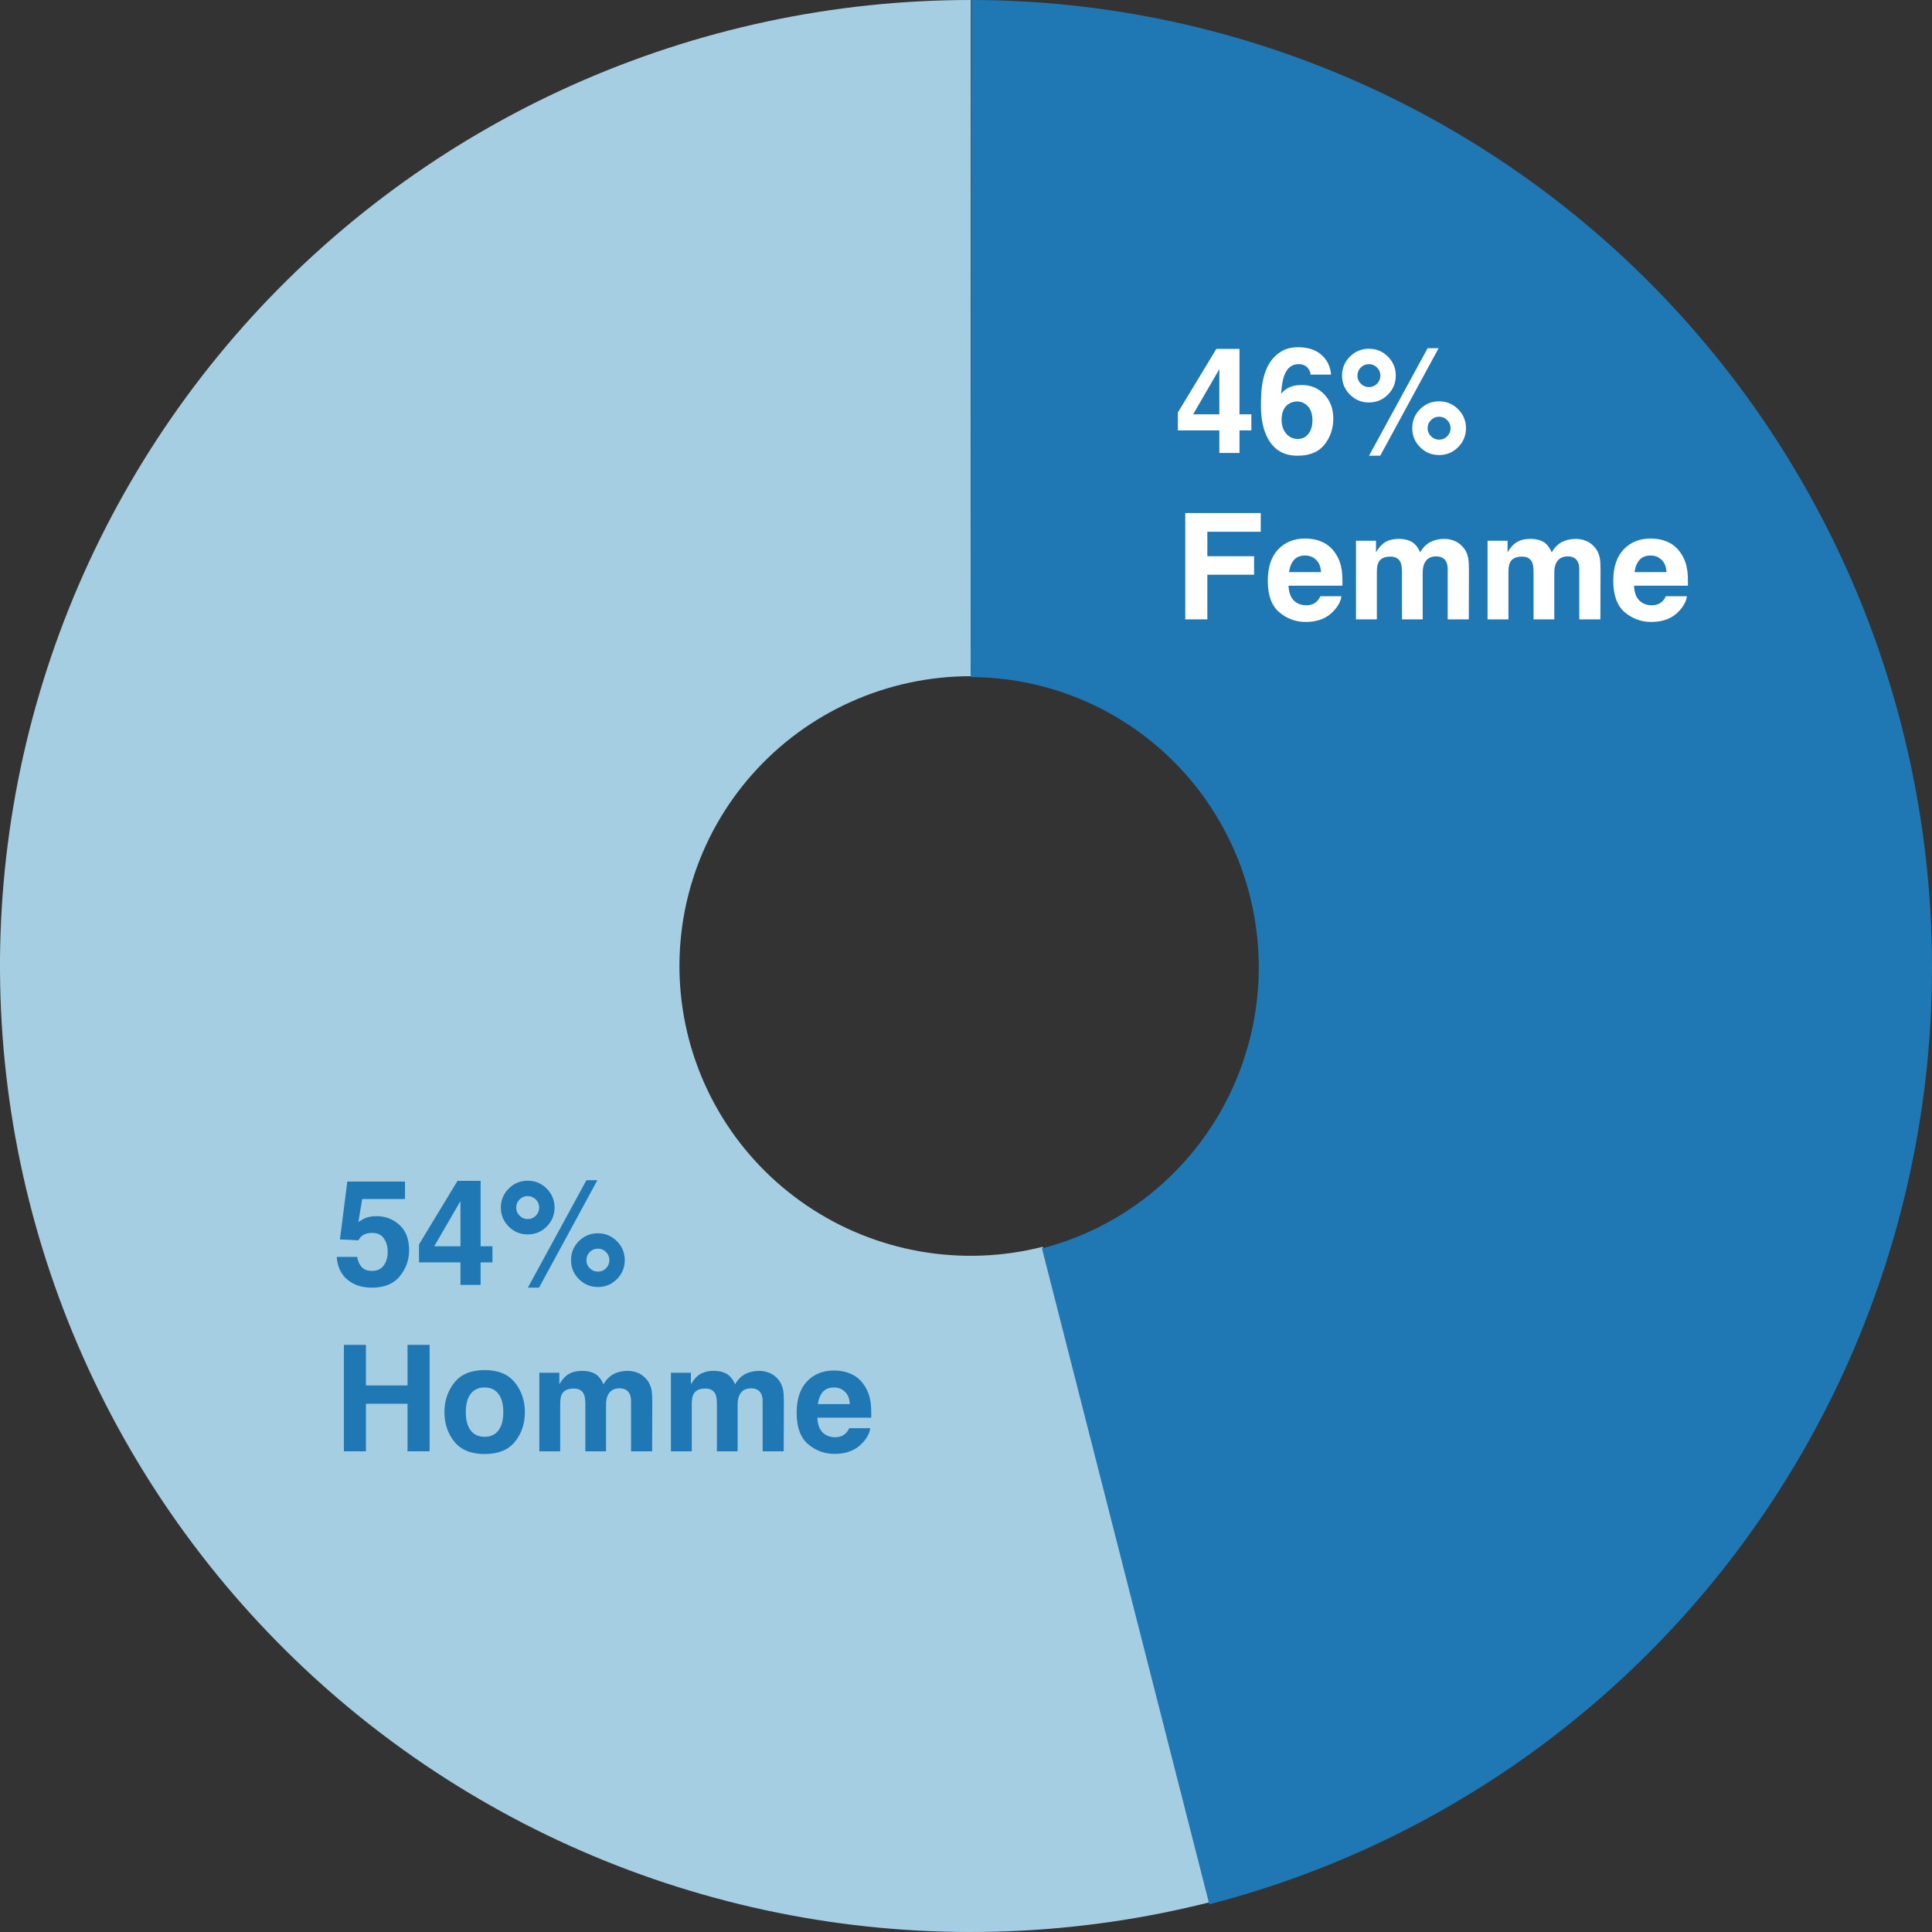
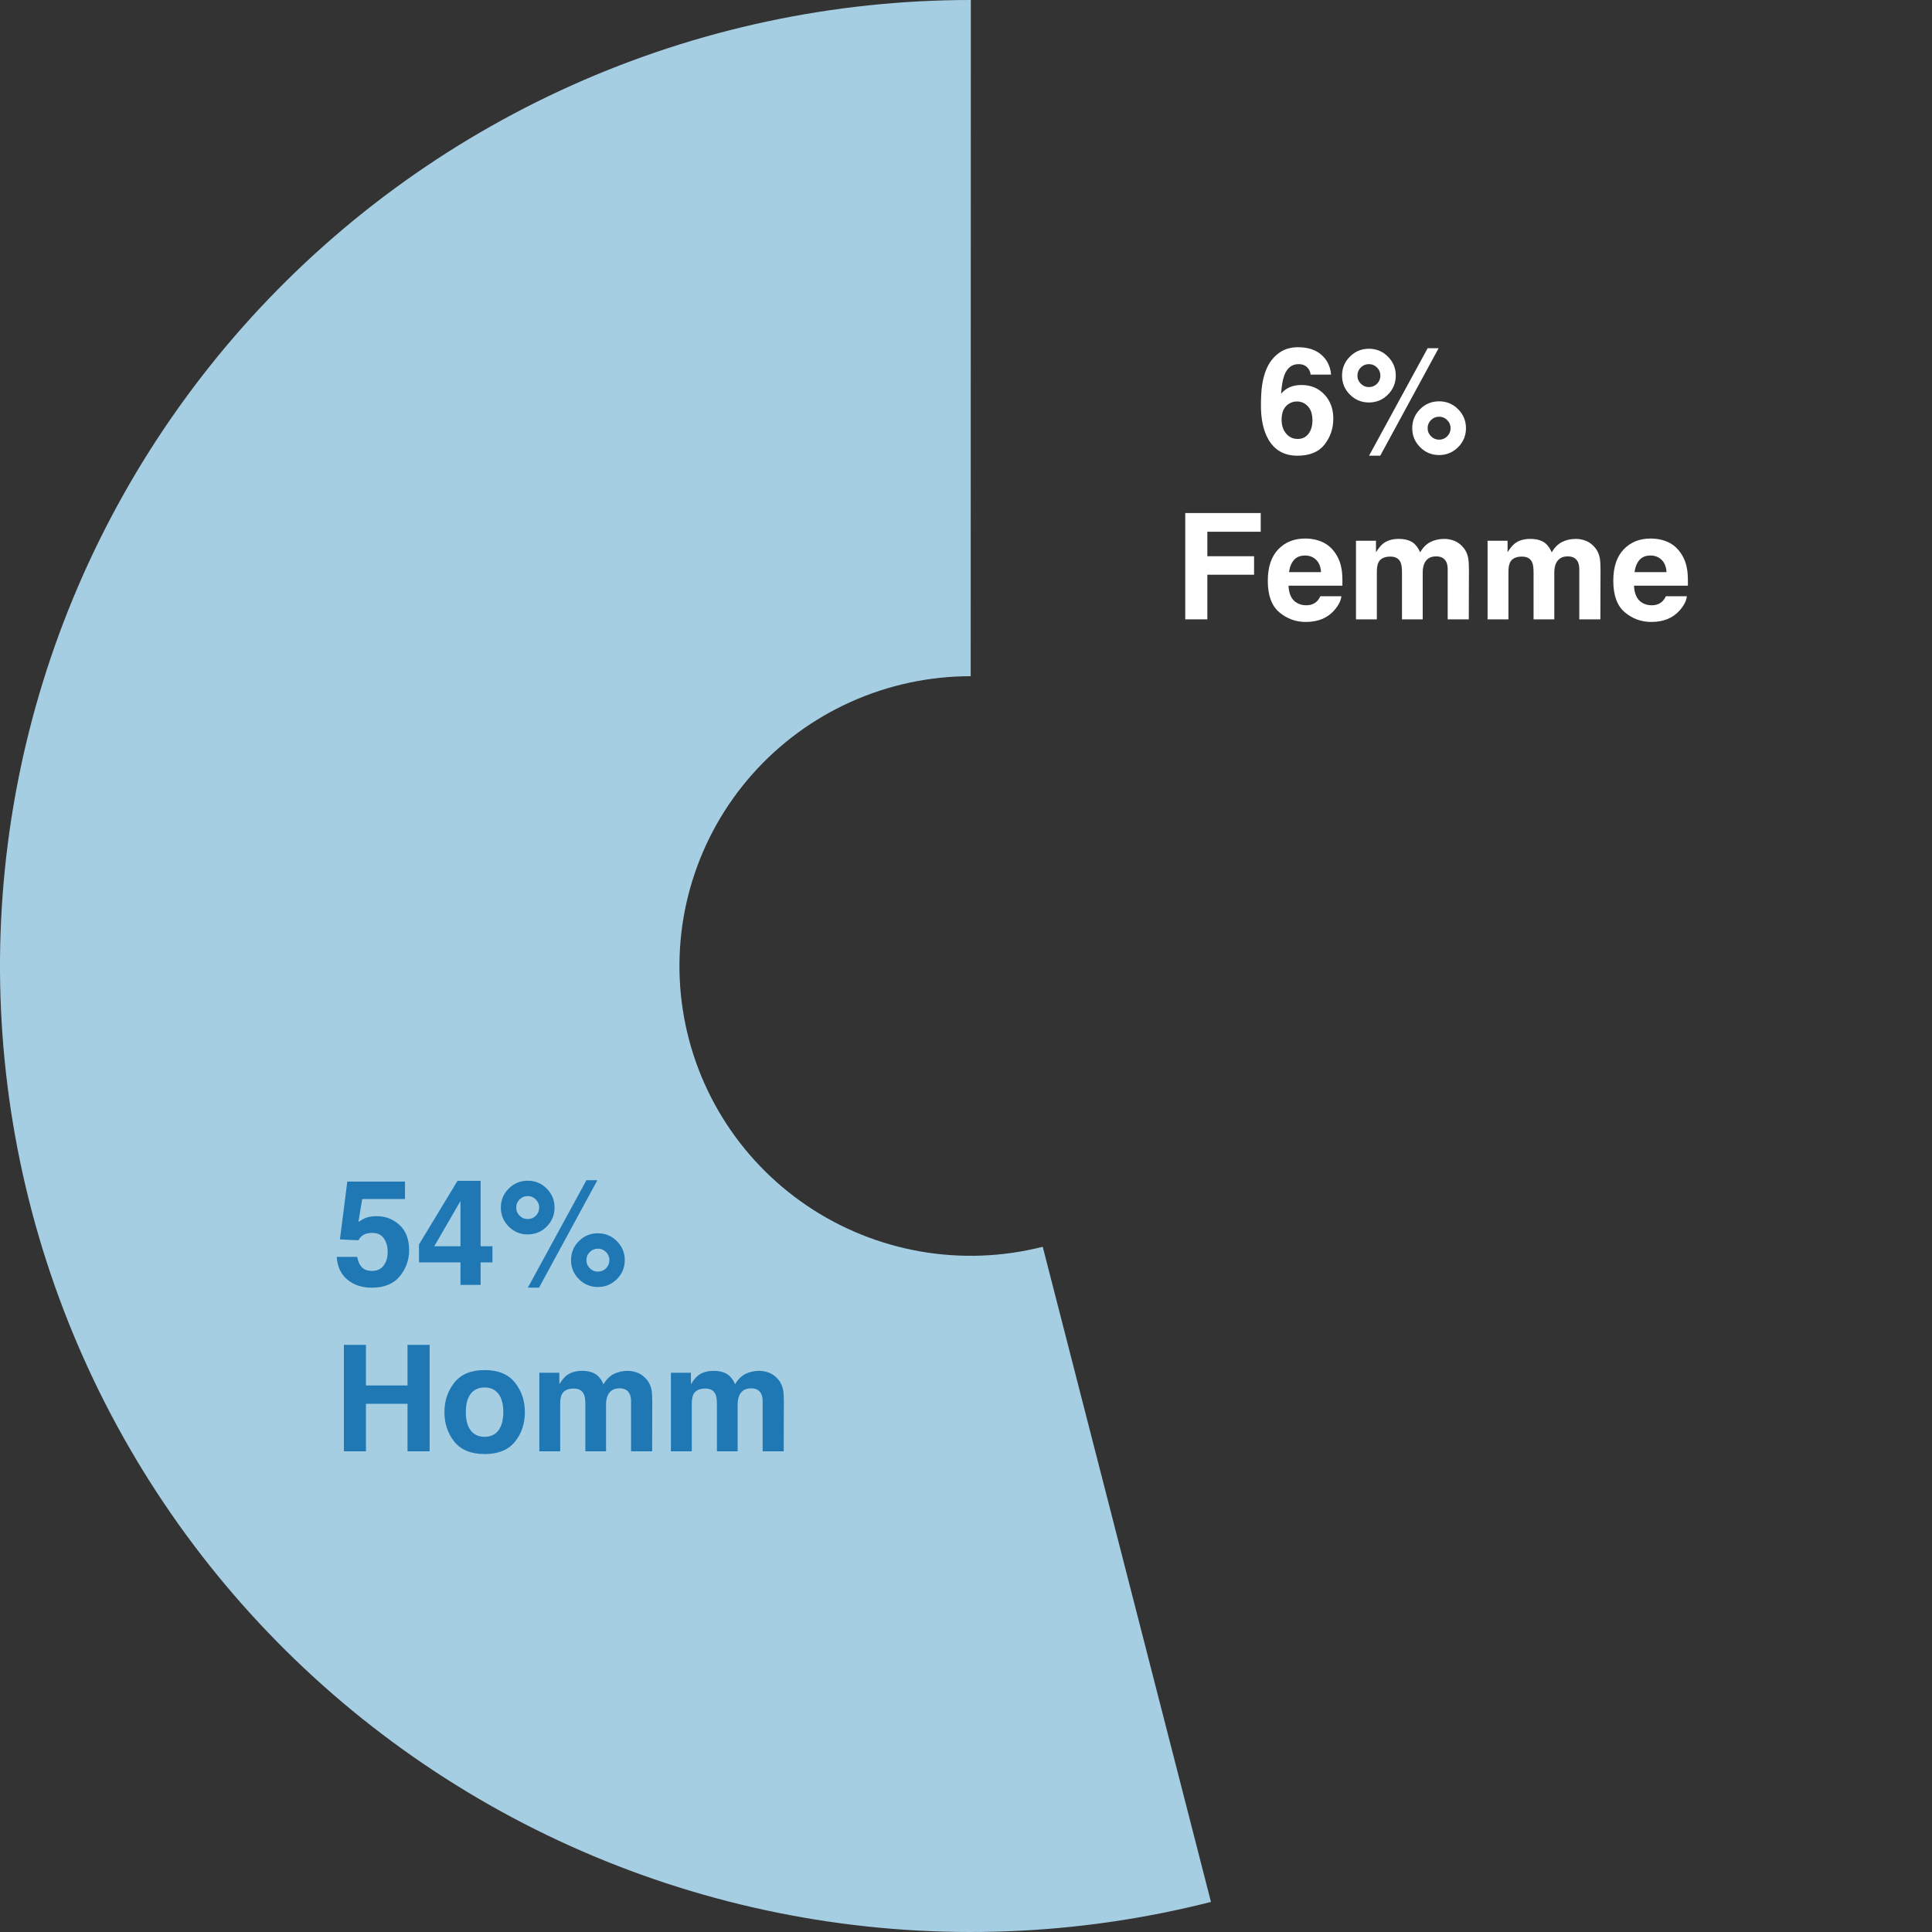
<svg xmlns="http://www.w3.org/2000/svg" width="209" height="209" viewBox="0 0 209 209" fill="none">
  <rect x="0" y="0" width="209" height="209" fill="#333333" stroke="none" />
  <path d="M105.023 2.16775e-06C90.127 -0.003 75.401 3.148 61.822 9.245C48.244 15.341 36.125 24.243 26.269 35.359C16.413 46.475 9.047 59.551 4.659 73.718C0.271 87.885 -1.038 102.819 0.819 117.529C2.676 132.238 7.657 146.385 15.43 159.032C23.204 171.678 33.592 182.534 45.904 190.877C58.217 199.221 72.173 204.862 86.844 207.426C101.516 209.989 116.568 209.417 131 205.746L112.801 134.874C108.471 135.975 103.956 136.147 99.554 135.378C95.153 134.609 90.966 132.916 87.272 130.413C83.579 127.91 80.462 124.653 78.13 120.86C75.798 117.066 74.304 112.821 73.747 108.409C73.19 103.996 73.582 99.516 74.899 95.265C76.215 91.015 78.425 87.093 81.382 83.758C84.338 80.423 87.974 77.752 92.048 75.923C96.121 74.094 100.539 73.149 105.008 73.15L105.023 2.16775e-06Z" fill="#A6CEE3" />
-   <path d="M130.819 206C155.348 199.669 176.739 184.557 190.983 163.498C205.226 142.438 211.344 116.877 208.189 91.606C205.034 66.334 192.823 43.087 173.845 26.223C154.867 9.359 130.425 0.035 105.101 0L105 73.249C112.597 73.26 119.93 76.057 125.623 81.116C131.317 86.176 134.98 93.15 135.926 100.731C136.873 108.313 135.038 115.981 130.765 122.299C126.491 128.617 120.074 133.15 112.715 135.049L130.819 206Z" fill="#1F78B4" />
-   <path d="M94.141 154.5C94.083 155.005 93.82 155.518 93.352 156.039C92.622 156.867 91.602 157.281 90.289 157.281C89.206 157.281 88.25 156.932 87.422 156.234C86.594 155.536 86.18 154.401 86.18 152.828C86.18 151.354 86.552 150.224 87.297 149.438C88.047 148.651 89.018 148.258 90.211 148.258C90.919 148.258 91.557 148.391 92.125 148.656C92.693 148.922 93.162 149.341 93.531 149.914C93.865 150.419 94.081 151.005 94.18 151.672C94.237 152.062 94.26 152.625 94.25 153.359H88.422C88.453 154.214 88.721 154.812 89.227 155.156C89.534 155.37 89.904 155.477 90.336 155.477C90.794 155.477 91.167 155.346 91.453 155.086C91.609 154.945 91.747 154.75 91.867 154.5H94.141ZM91.938 151.891C91.901 151.302 91.721 150.857 91.398 150.555C91.081 150.247 90.685 150.094 90.211 150.094C89.695 150.094 89.294 150.255 89.008 150.578C88.727 150.901 88.549 151.339 88.477 151.891H91.938Z" fill="#1F78B4" />
  <path d="M77.398 150.828C77.211 150.417 76.844 150.211 76.297 150.211C75.662 150.211 75.234 150.417 75.016 150.828C74.896 151.062 74.836 151.411 74.836 151.875V157H72.578V148.5H74.742V149.742C75.018 149.299 75.279 148.984 75.523 148.797C75.956 148.464 76.516 148.297 77.203 148.297C77.854 148.297 78.38 148.44 78.781 148.727C79.104 148.992 79.349 149.333 79.516 149.75C79.807 149.25 80.169 148.883 80.602 148.648C81.06 148.414 81.57 148.297 82.133 148.297C82.508 148.297 82.878 148.37 83.242 148.516C83.607 148.661 83.938 148.917 84.234 149.281C84.474 149.578 84.635 149.943 84.719 150.375C84.771 150.661 84.797 151.081 84.797 151.633L84.781 157H82.5V151.578C82.5 151.255 82.448 150.99 82.344 150.781C82.146 150.385 81.781 150.188 81.25 150.188C80.635 150.188 80.211 150.443 79.977 150.953C79.857 151.224 79.797 151.549 79.797 151.93V157H77.555V151.93C77.555 151.424 77.503 151.057 77.398 150.828Z" fill="#1F78B4" />
  <path d="M63.164 150.828C62.977 150.417 62.609 150.211 62.062 150.211C61.427 150.211 61 150.417 60.781 150.828C60.661 151.062 60.602 151.411 60.602 151.875V157H58.344V148.5H60.508V149.742C60.784 149.299 61.044 148.984 61.289 148.797C61.721 148.464 62.281 148.297 62.969 148.297C63.62 148.297 64.146 148.44 64.547 148.727C64.87 148.992 65.115 149.333 65.281 149.75C65.573 149.25 65.935 148.883 66.367 148.648C66.826 148.414 67.336 148.297 67.898 148.297C68.273 148.297 68.643 148.37 69.008 148.516C69.372 148.661 69.703 148.917 70 149.281C70.24 149.578 70.401 149.943 70.484 150.375C70.537 150.661 70.562 151.081 70.562 151.633L70.547 157H68.266V151.578C68.266 151.255 68.213 150.99 68.109 150.781C67.912 150.385 67.547 150.188 67.016 150.188C66.401 150.188 65.977 150.443 65.742 150.953C65.622 151.224 65.562 151.549 65.562 151.93V157H63.32V151.93C63.32 151.424 63.268 151.057 63.164 150.828Z" fill="#1F78B4" />
  <path d="M55.703 149.562C56.422 150.464 56.781 151.529 56.781 152.758C56.781 154.008 56.422 155.078 55.703 155.969C54.984 156.854 53.893 157.297 52.43 157.297C50.966 157.297 49.875 156.854 49.156 155.969C48.438 155.078 48.078 154.008 48.078 152.758C48.078 151.529 48.438 150.464 49.156 149.562C49.875 148.661 50.966 148.211 52.43 148.211C53.893 148.211 54.984 148.661 55.703 149.562ZM52.422 150.094C51.771 150.094 51.268 150.326 50.914 150.789C50.565 151.247 50.391 151.904 50.391 152.758C50.391 153.612 50.565 154.271 50.914 154.734C51.268 155.198 51.771 155.43 52.422 155.43C53.073 155.43 53.573 155.198 53.922 154.734C54.271 154.271 54.445 153.612 54.445 152.758C54.445 151.904 54.271 151.247 53.922 150.789C53.573 150.326 53.073 150.094 52.422 150.094Z" fill="#1F78B4" />
  <path d="M44.086 157V151.859H39.586V157H37.203V145.484H39.586V149.875H44.086V145.484H46.477V157H44.086Z" fill="#1F78B4" />
  <path d="M61.773 136.32C61.773 135.513 62.057 134.826 62.625 134.258C63.193 133.695 63.878 133.414 64.68 133.414C65.482 133.414 66.167 133.698 66.734 134.266C67.302 134.833 67.586 135.518 67.586 136.32C67.586 137.122 67.302 137.807 66.734 138.375C66.167 138.943 65.482 139.227 64.68 139.227C63.878 139.227 63.193 138.943 62.625 138.375C62.057 137.807 61.773 137.122 61.773 136.32ZM55.031 132.688C54.464 132.12 54.18 131.435 54.18 130.633C54.18 129.831 54.464 129.146 55.031 128.578C55.599 128.01 56.284 127.727 57.086 127.727C57.888 127.727 58.573 128.01 59.141 128.578C59.708 129.146 59.992 129.831 59.992 130.633C59.992 131.435 59.708 132.12 59.141 132.688C58.578 133.255 57.893 133.539 57.086 133.539C56.284 133.539 55.599 133.255 55.031 132.688ZM58.312 139.297H57.102L63.438 127.672H64.625L58.312 139.297ZM63.805 137.195C64.044 137.44 64.336 137.562 64.68 137.562C65.023 137.562 65.315 137.443 65.555 137.203C65.799 136.958 65.922 136.664 65.922 136.32C65.922 135.977 65.799 135.685 65.555 135.445C65.315 135.201 65.023 135.078 64.68 135.078C64.336 135.078 64.042 135.201 63.797 135.445C63.557 135.685 63.438 135.977 63.438 136.32C63.438 136.664 63.56 136.956 63.805 137.195ZM56.211 131.508C56.45 131.753 56.742 131.875 57.086 131.875C57.43 131.875 57.721 131.755 57.961 131.516C58.206 131.271 58.328 130.977 58.328 130.633C58.328 130.289 58.206 129.997 57.961 129.758C57.721 129.513 57.43 129.391 57.086 129.391C56.742 129.391 56.448 129.513 56.203 129.758C55.964 129.997 55.844 130.289 55.844 130.633C55.844 130.977 55.966 131.268 56.211 131.508Z" fill="#1F78B4" />
  <path d="M53.273 134.82V136.562H51.992V139H49.812V136.562H45.328V134.617L49.492 127.742H51.992V134.82H53.273ZM46.977 134.82H49.812V129.93L46.977 134.82Z" fill="#1F78B4" />
  <path d="M40.266 133.375C39.995 133.375 39.76 133.409 39.562 133.477C39.214 133.602 38.95 133.833 38.773 134.172L36.773 134.078L37.57 127.82H43.812V129.711H39.18L38.773 132.188C39.117 131.964 39.385 131.815 39.578 131.742C39.901 131.622 40.294 131.562 40.758 131.562C41.695 131.562 42.513 131.878 43.211 132.508C43.909 133.138 44.258 134.055 44.258 135.258C44.258 136.305 43.922 137.24 43.25 138.062C42.578 138.885 41.573 139.297 40.234 139.297C39.156 139.297 38.271 139.008 37.578 138.43C36.885 137.852 36.5 137.031 36.422 135.969H38.641C38.729 136.453 38.898 136.828 39.148 137.094C39.398 137.354 39.763 137.484 40.242 137.484C40.794 137.484 41.214 137.292 41.5 136.906C41.792 136.516 41.938 136.026 41.938 135.438C41.938 134.859 41.802 134.372 41.531 133.977C41.26 133.576 40.839 133.375 40.266 133.375Z" fill="#1F78B4" />
  <path d="M182.484 64.5C182.427 65.005 182.164 65.518 181.695 66.039C180.966 66.867 179.945 67.281 178.633 67.281C177.549 67.281 176.594 66.932 175.766 66.234C174.938 65.537 174.523 64.401 174.523 62.828C174.523 61.354 174.896 60.224 175.641 59.438C176.391 58.651 177.362 58.258 178.555 58.258C179.263 58.258 179.901 58.391 180.469 58.656C181.036 58.922 181.505 59.341 181.875 59.914C182.208 60.419 182.424 61.005 182.523 61.672C182.581 62.062 182.604 62.625 182.594 63.359H176.766C176.797 64.213 177.065 64.812 177.57 65.156C177.878 65.37 178.247 65.477 178.68 65.477C179.138 65.477 179.51 65.346 179.797 65.086C179.953 64.945 180.091 64.75 180.211 64.5H182.484ZM180.281 61.891C180.245 61.302 180.065 60.857 179.742 60.555C179.424 60.247 179.029 60.094 178.555 60.094C178.039 60.094 177.638 60.255 177.352 60.578C177.07 60.901 176.893 61.339 176.82 61.891H180.281Z" fill="white" />
  <path d="M165.742 60.828C165.555 60.417 165.188 60.211 164.641 60.211C164.005 60.211 163.578 60.417 163.359 60.828C163.24 61.062 163.18 61.411 163.18 61.875V67H160.922V58.5H163.086V59.742C163.362 59.3 163.622 58.984 163.867 58.797C164.299 58.464 164.859 58.297 165.547 58.297C166.198 58.297 166.724 58.44 167.125 58.727C167.448 58.992 167.693 59.333 167.859 59.75C168.151 59.25 168.513 58.883 168.945 58.648C169.404 58.414 169.914 58.297 170.477 58.297C170.852 58.297 171.221 58.37 171.586 58.516C171.951 58.661 172.281 58.917 172.578 59.281C172.818 59.578 172.979 59.943 173.062 60.375C173.115 60.661 173.141 61.081 173.141 61.633L173.125 67H170.844V61.578C170.844 61.255 170.792 60.99 170.688 60.781C170.49 60.385 170.125 60.188 169.594 60.188C168.979 60.188 168.555 60.443 168.32 60.953C168.201 61.224 168.141 61.55 168.141 61.93V67H165.898V61.93C165.898 61.425 165.846 61.057 165.742 60.828Z" fill="white" />
  <path d="M151.508 60.828C151.32 60.417 150.953 60.211 150.406 60.211C149.771 60.211 149.344 60.417 149.125 60.828C149.005 61.062 148.945 61.411 148.945 61.875V67H146.688V58.5H148.852V59.742C149.128 59.3 149.388 58.984 149.633 58.797C150.065 58.464 150.625 58.297 151.312 58.297C151.964 58.297 152.49 58.44 152.891 58.727C153.214 58.992 153.458 59.333 153.625 59.75C153.917 59.25 154.279 58.883 154.711 58.648C155.169 58.414 155.68 58.297 156.242 58.297C156.617 58.297 156.987 58.37 157.352 58.516C157.716 58.661 158.047 58.917 158.344 59.281C158.583 59.578 158.745 59.943 158.828 60.375C158.88 60.661 158.906 61.081 158.906 61.633L158.891 67H156.609V61.578C156.609 61.255 156.557 60.99 156.453 60.781C156.255 60.385 155.891 60.188 155.359 60.188C154.745 60.188 154.32 60.443 154.086 60.953C153.966 61.224 153.906 61.55 153.906 61.93V67H151.664V61.93C151.664 61.425 151.612 61.057 151.508 60.828Z" fill="white" />
  <path d="M145.109 64.5C145.052 65.005 144.789 65.518 144.32 66.039C143.591 66.867 142.57 67.281 141.258 67.281C140.174 67.281 139.219 66.932 138.391 66.234C137.562 65.537 137.148 64.401 137.148 62.828C137.148 61.354 137.521 60.224 138.266 59.438C139.016 58.651 139.987 58.258 141.18 58.258C141.888 58.258 142.526 58.391 143.094 58.656C143.661 58.922 144.13 59.341 144.5 59.914C144.833 60.419 145.049 61.005 145.148 61.672C145.206 62.062 145.229 62.625 145.219 63.359H139.391C139.422 64.213 139.69 64.812 140.195 65.156C140.503 65.37 140.872 65.477 141.305 65.477C141.763 65.477 142.135 65.346 142.422 65.086C142.578 64.945 142.716 64.75 142.836 64.5H145.109ZM142.906 61.891C142.87 61.302 142.69 60.857 142.367 60.555C142.049 60.247 141.654 60.094 141.18 60.094C140.664 60.094 140.263 60.255 139.977 60.578C139.695 60.901 139.518 61.339 139.445 61.891H142.906Z" fill="white" />
  <path d="M136.383 57.523H130.609V60.172H135.664V62.172H130.609V67H128.219V55.5H136.383V57.523Z" fill="white" />
  <path d="M152.773 46.32C152.773 45.513 153.057 44.825 153.625 44.258C154.193 43.695 154.878 43.414 155.68 43.414C156.482 43.414 157.167 43.698 157.734 44.266C158.302 44.833 158.586 45.518 158.586 46.32C158.586 47.122 158.302 47.807 157.734 48.375C157.167 48.943 156.482 49.227 155.68 49.227C154.878 49.227 154.193 48.943 153.625 48.375C153.057 47.807 152.773 47.122 152.773 46.32ZM146.031 42.688C145.464 42.12 145.18 41.435 145.18 40.633C145.18 39.831 145.464 39.146 146.031 38.578C146.599 38.01 147.284 37.727 148.086 37.727C148.888 37.727 149.573 38.01 150.141 38.578C150.708 39.146 150.992 39.831 150.992 40.633C150.992 41.435 150.708 42.12 150.141 42.688C149.578 43.255 148.893 43.539 148.086 43.539C147.284 43.539 146.599 43.255 146.031 42.688ZM149.312 49.297H148.102L154.438 37.672H155.625L149.312 49.297ZM154.805 47.195C155.044 47.44 155.336 47.562 155.68 47.562C156.023 47.562 156.315 47.443 156.555 47.203C156.799 46.958 156.922 46.664 156.922 46.32C156.922 45.977 156.799 45.685 156.555 45.445C156.315 45.2 156.023 45.078 155.68 45.078C155.336 45.078 155.042 45.2 154.797 45.445C154.557 45.685 154.438 45.977 154.438 46.32C154.438 46.664 154.56 46.956 154.805 47.195ZM147.211 41.508C147.451 41.753 147.742 41.875 148.086 41.875C148.43 41.875 148.721 41.755 148.961 41.516C149.206 41.271 149.328 40.977 149.328 40.633C149.328 40.289 149.206 39.997 148.961 39.758C148.721 39.513 148.43 39.391 148.086 39.391C147.742 39.391 147.448 39.513 147.203 39.758C146.964 39.997 146.844 40.289 146.844 40.633C146.844 40.977 146.966 41.268 147.211 41.508Z" fill="white" />
  <path d="M140.797 41.648C141.802 41.648 142.625 41.99 143.266 42.672C143.911 43.354 144.234 44.227 144.234 45.289C144.234 46.346 143.919 47.279 143.289 48.086C142.659 48.893 141.68 49.297 140.352 49.297C138.924 49.297 137.872 48.7 137.195 47.508C136.669 46.575 136.406 45.372 136.406 43.898C136.406 43.034 136.443 42.331 136.516 41.789C136.646 40.825 136.898 40.023 137.273 39.383C137.596 38.836 138.018 38.396 138.539 38.062C139.065 37.729 139.693 37.562 140.422 37.562C141.474 37.562 142.312 37.833 142.938 38.375C143.562 38.911 143.914 39.628 143.992 40.523H141.773C141.773 40.341 141.703 40.141 141.562 39.922C141.323 39.568 140.961 39.391 140.477 39.391C139.753 39.391 139.237 39.797 138.93 40.609C138.763 41.057 138.648 41.719 138.586 42.594C138.862 42.266 139.182 42.026 139.547 41.875C139.911 41.724 140.328 41.648 140.797 41.648ZM139.297 43.773C138.859 44.112 138.641 44.659 138.641 45.414C138.641 46.023 138.805 46.521 139.133 46.906C139.461 47.292 139.878 47.484 140.383 47.484C140.878 47.484 141.266 47.3 141.547 46.93C141.833 46.555 141.977 46.07 141.977 45.477C141.977 44.815 141.815 44.31 141.492 43.961C141.169 43.607 140.773 43.43 140.305 43.43C139.924 43.43 139.589 43.544 139.297 43.773Z" fill="white" />
-   <path d="M135.367 44.82V46.562H134.086V49H131.906V46.562H127.422V44.617L131.586 37.742H134.086V44.82H135.367ZM129.07 44.82H131.906V39.93L129.07 44.82Z" fill="white" />
</svg>